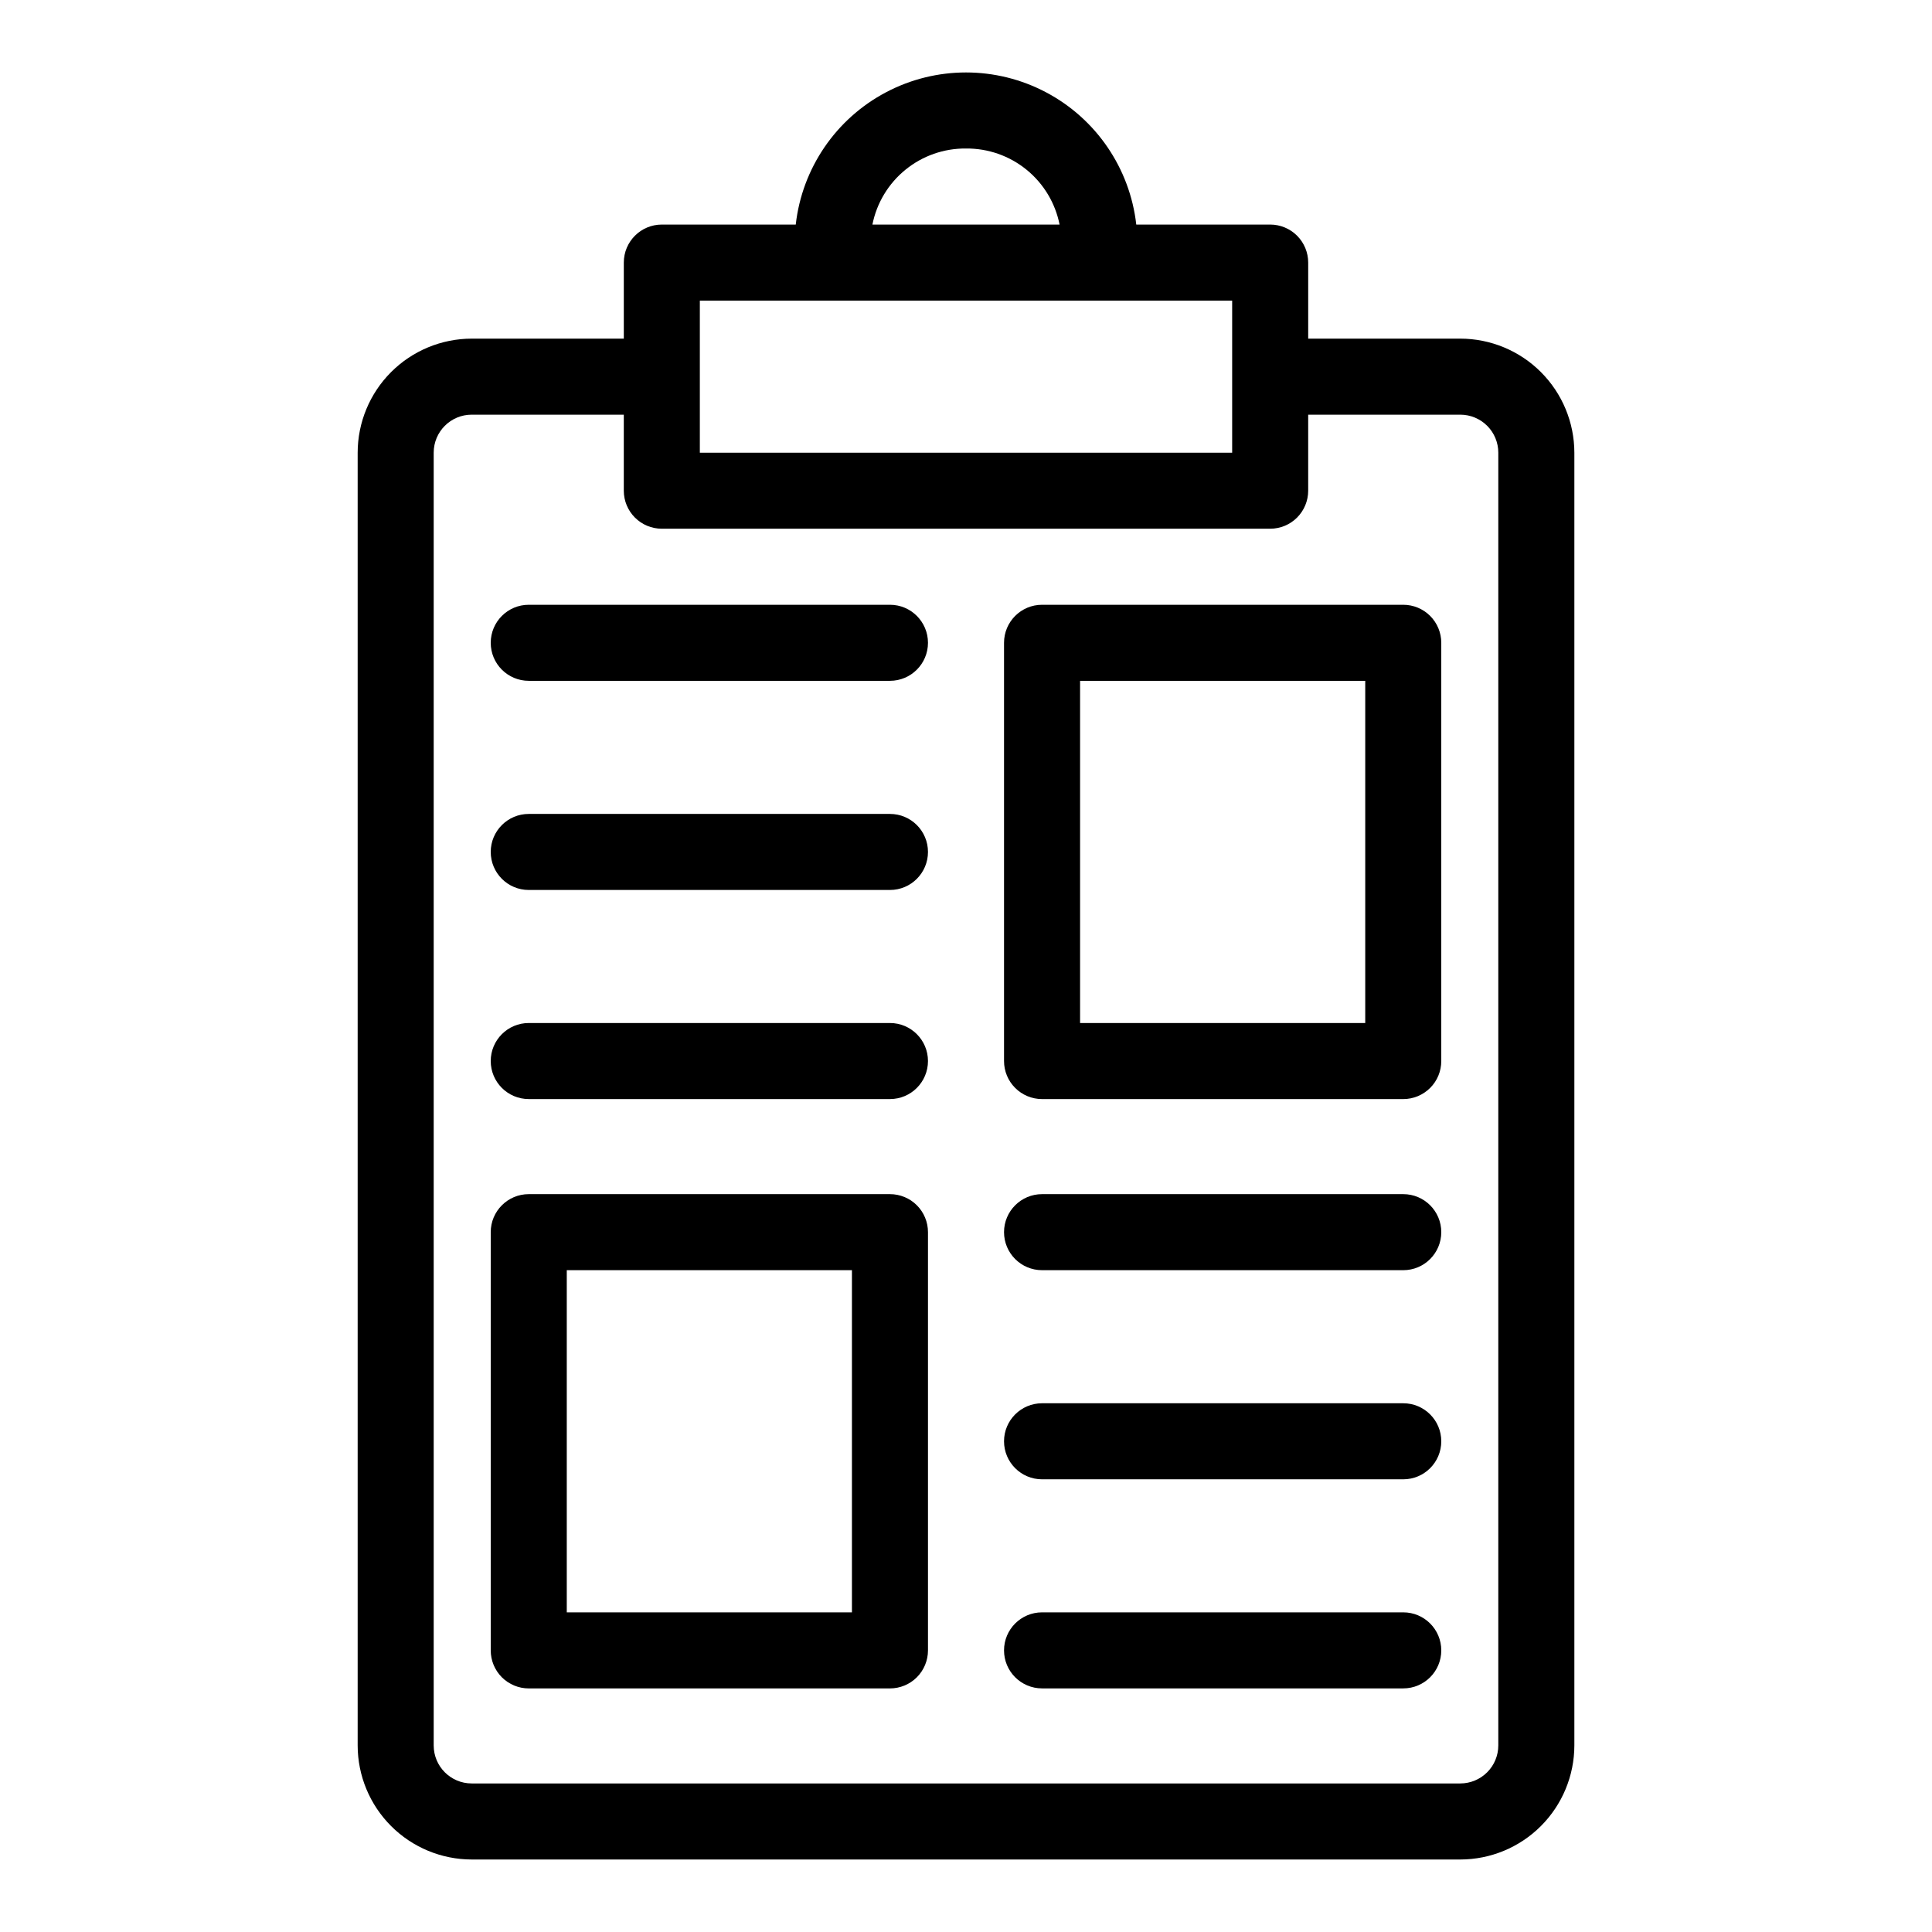
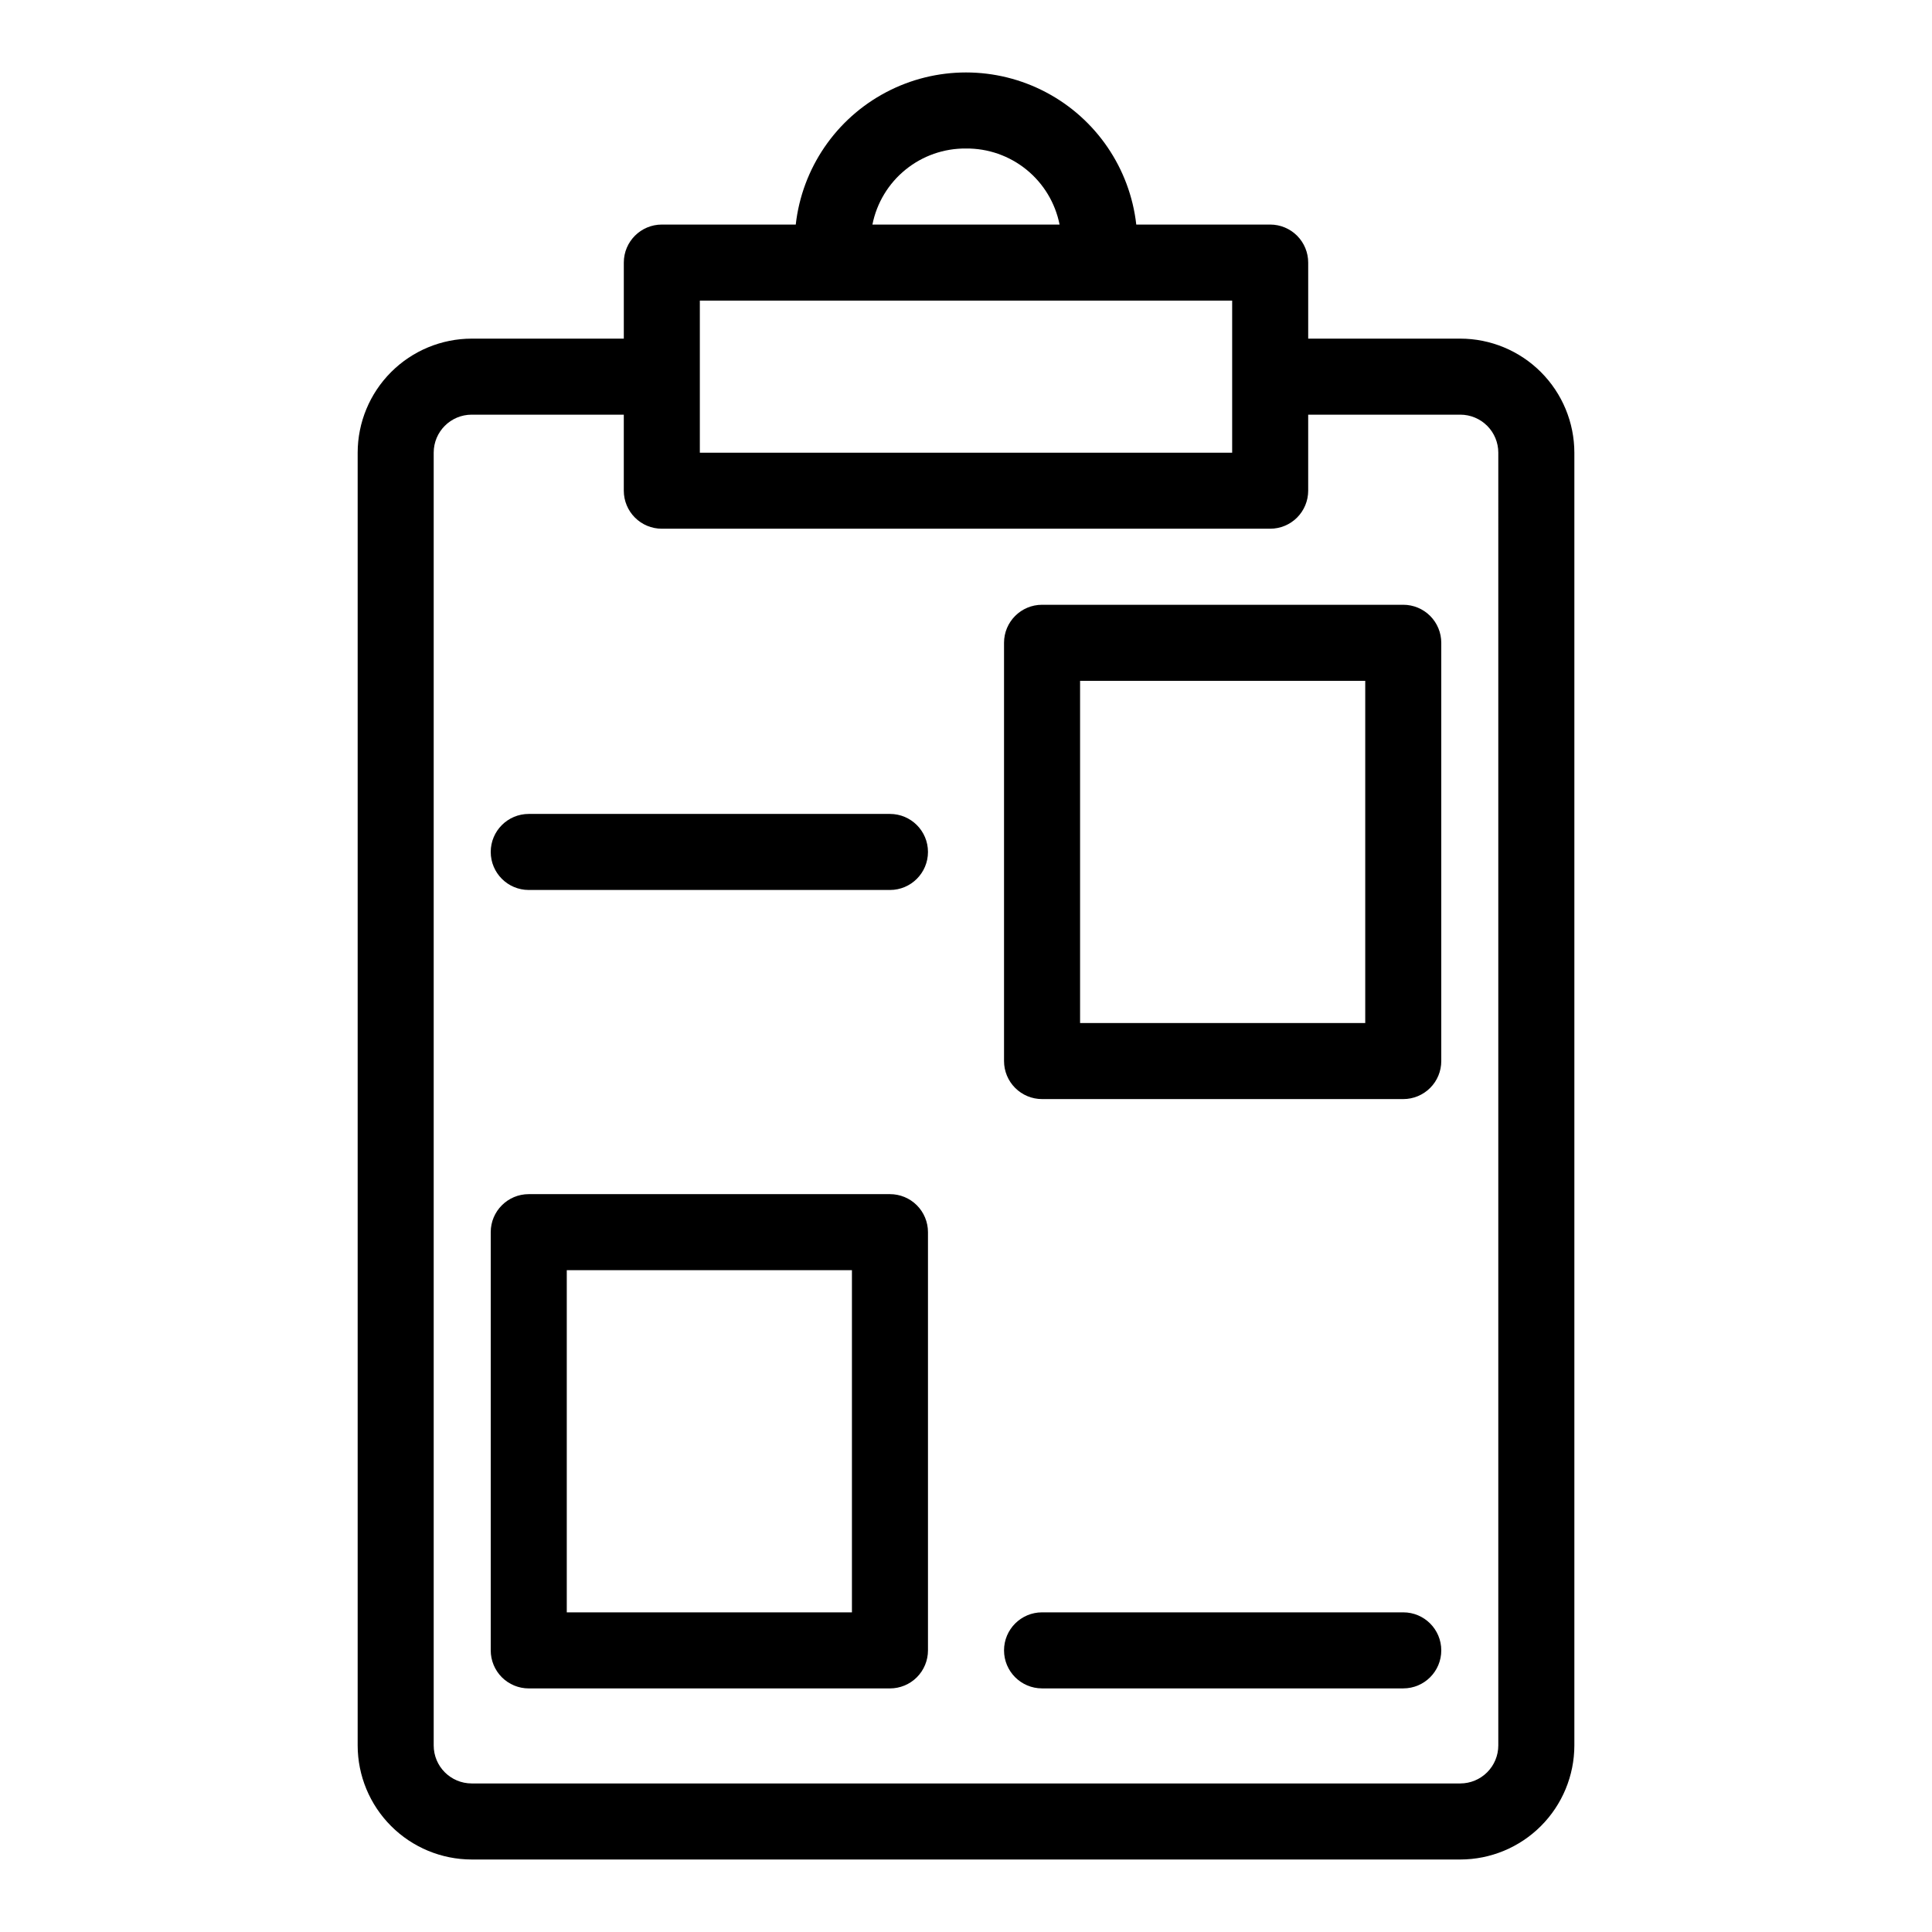
<svg xmlns="http://www.w3.org/2000/svg" fill="#000000" width="800px" height="800px" version="1.1" viewBox="144 144 512 512">
  <g>
    <path d="m530.99 233.74h-40.305v-20.152c0-2.672-1.062-5.234-2.949-7.125-1.891-1.891-4.453-2.953-7.125-2.953h-35.488c-1.688-14.914-10.637-28.035-23.91-35.047-13.273-7.016-29.152-7.016-42.426 0-13.273 7.012-22.223 20.133-23.906 35.047h-35.488c-5.566 0-10.078 4.512-10.078 10.078v20.152h-40.305c-8.016 0.008-15.699 3.195-21.363 8.863-5.668 5.668-8.855 13.352-8.863 21.363v342.59c0.008 8.016 3.195 15.699 8.863 21.367 5.664 5.668 13.348 8.855 21.363 8.863h261.98c8.016-0.008 15.699-3.195 21.363-8.863 5.668-5.668 8.855-13.352 8.867-21.367v-342.59c-0.012-8.012-3.199-15.695-8.867-21.363-5.664-5.668-13.348-8.855-21.363-8.863zm-130.99-50.383c5.832-0.055 11.504 1.93 16.031 5.609 4.527 3.676 7.625 8.82 8.766 14.543h-49.598c1.141-5.723 4.242-10.867 8.77-14.543 4.527-3.68 10.195-5.664 16.031-5.609zm-70.535 60.457v-20.152h141.07v40.305h-141.07zm211.6 362.74c0 2.676-1.062 5.238-2.953 7.125-1.891 1.891-4.453 2.953-7.125 2.953h-261.98c-5.566 0-10.074-4.512-10.074-10.078v-342.59c0-5.562 4.508-10.074 10.074-10.074h40.305v20.152c0 2.672 1.062 5.234 2.953 7.125 1.887 1.891 4.449 2.949 7.125 2.949h161.22c2.672 0 5.234-1.059 7.125-2.949 1.887-1.891 2.949-4.453 2.949-7.125v-20.152h40.305c2.672 0 5.234 1.062 7.125 2.949 1.891 1.891 2.953 4.453 2.953 7.125z" />
-     <path d="m515.88 460.46h-95.723c-5.566 0-10.078 4.512-10.078 10.074 0 5.566 4.512 10.078 10.078 10.078h95.723c5.566 0 10.074-4.512 10.074-10.078 0-5.562-4.508-10.074-10.074-10.074z" />
    <path d="m379.85 460.46h-95.727c-5.562 0-10.074 4.512-10.074 10.074v110.84c0 2.672 1.062 5.234 2.949 7.125 1.891 1.887 4.453 2.949 7.125 2.949h95.727c2.672 0 5.234-1.062 7.125-2.949 1.887-1.891 2.949-4.453 2.949-7.125v-110.84c0-2.672-1.062-5.234-2.949-7.125-1.891-1.891-4.453-2.949-7.125-2.949zm-10.078 110.84h-75.57v-90.684h75.57z" />
-     <path d="m515.88 515.88h-95.723c-5.566 0-10.078 4.512-10.078 10.074 0 5.566 4.512 10.078 10.078 10.078h95.723c5.566 0 10.074-4.512 10.074-10.078 0-5.562-4.508-10.074-10.074-10.074z" />
    <path d="m515.88 571.29h-95.723c-5.566 0-10.078 4.512-10.078 10.078 0 5.562 4.512 10.074 10.078 10.074h95.723c5.566 0 10.074-4.512 10.074-10.074 0-5.566-4.508-10.078-10.074-10.078z" />
-     <path d="m379.85 304.27h-95.727c-5.562 0-10.074 4.512-10.074 10.078 0 5.562 4.512 10.074 10.074 10.074h95.727c5.562 0 10.074-4.512 10.074-10.074 0-5.566-4.512-10.078-10.074-10.078z" />
    <path d="m515.88 304.27h-95.723c-5.566 0-10.078 4.512-10.078 10.078v110.84c0 2.676 1.062 5.238 2.953 7.125 1.887 1.891 4.453 2.953 7.125 2.953h95.723c2.672 0 5.234-1.062 7.125-2.953 1.891-1.887 2.949-4.449 2.949-7.125v-110.84c0-2.672-1.059-5.234-2.949-7.125-1.891-1.891-4.453-2.953-7.125-2.953zm-10.078 110.84h-75.57v-90.688h75.57z" />
    <path d="m379.85 359.7h-95.727c-5.562 0-10.074 4.508-10.074 10.074 0 5.566 4.512 10.078 10.074 10.078h95.727c5.562 0 10.074-4.512 10.074-10.078 0-5.566-4.512-10.074-10.074-10.074z" />
-     <path d="m379.85 415.11h-95.727c-5.562 0-10.074 4.512-10.074 10.074 0 5.566 4.512 10.078 10.074 10.078h95.727c5.562 0 10.074-4.512 10.074-10.078 0-5.562-4.512-10.074-10.074-10.074z" />
  </g>
</svg>